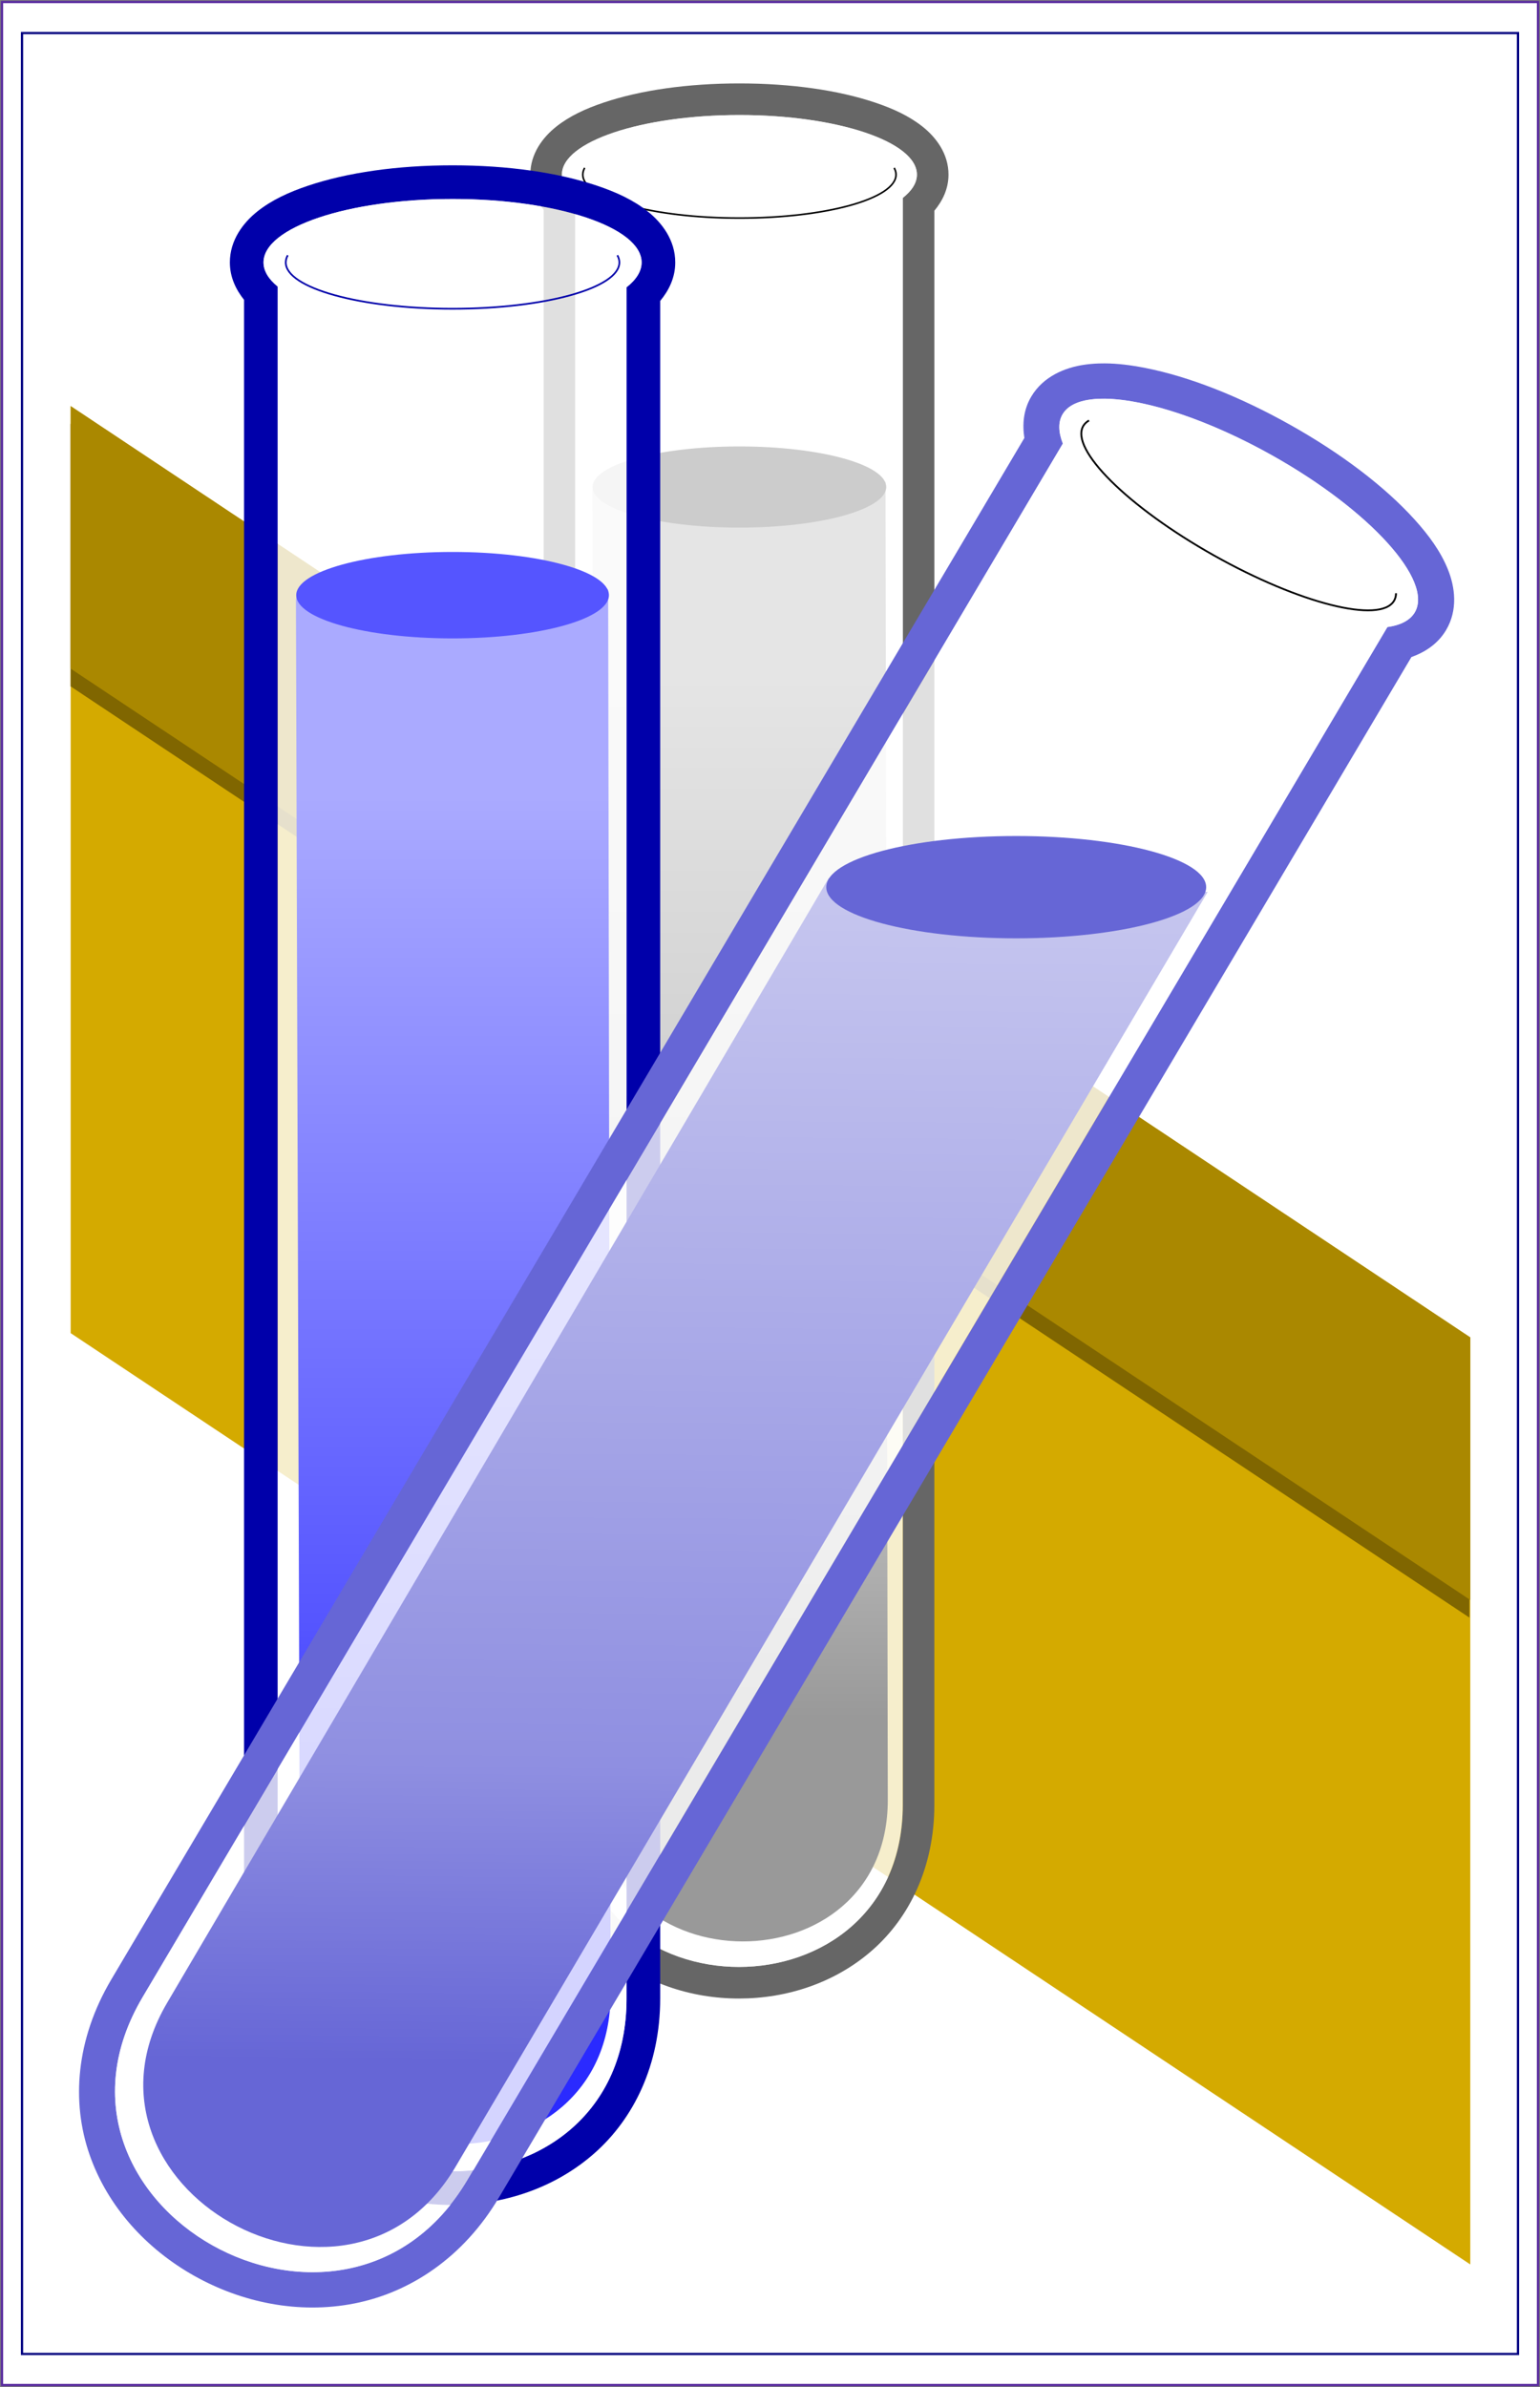
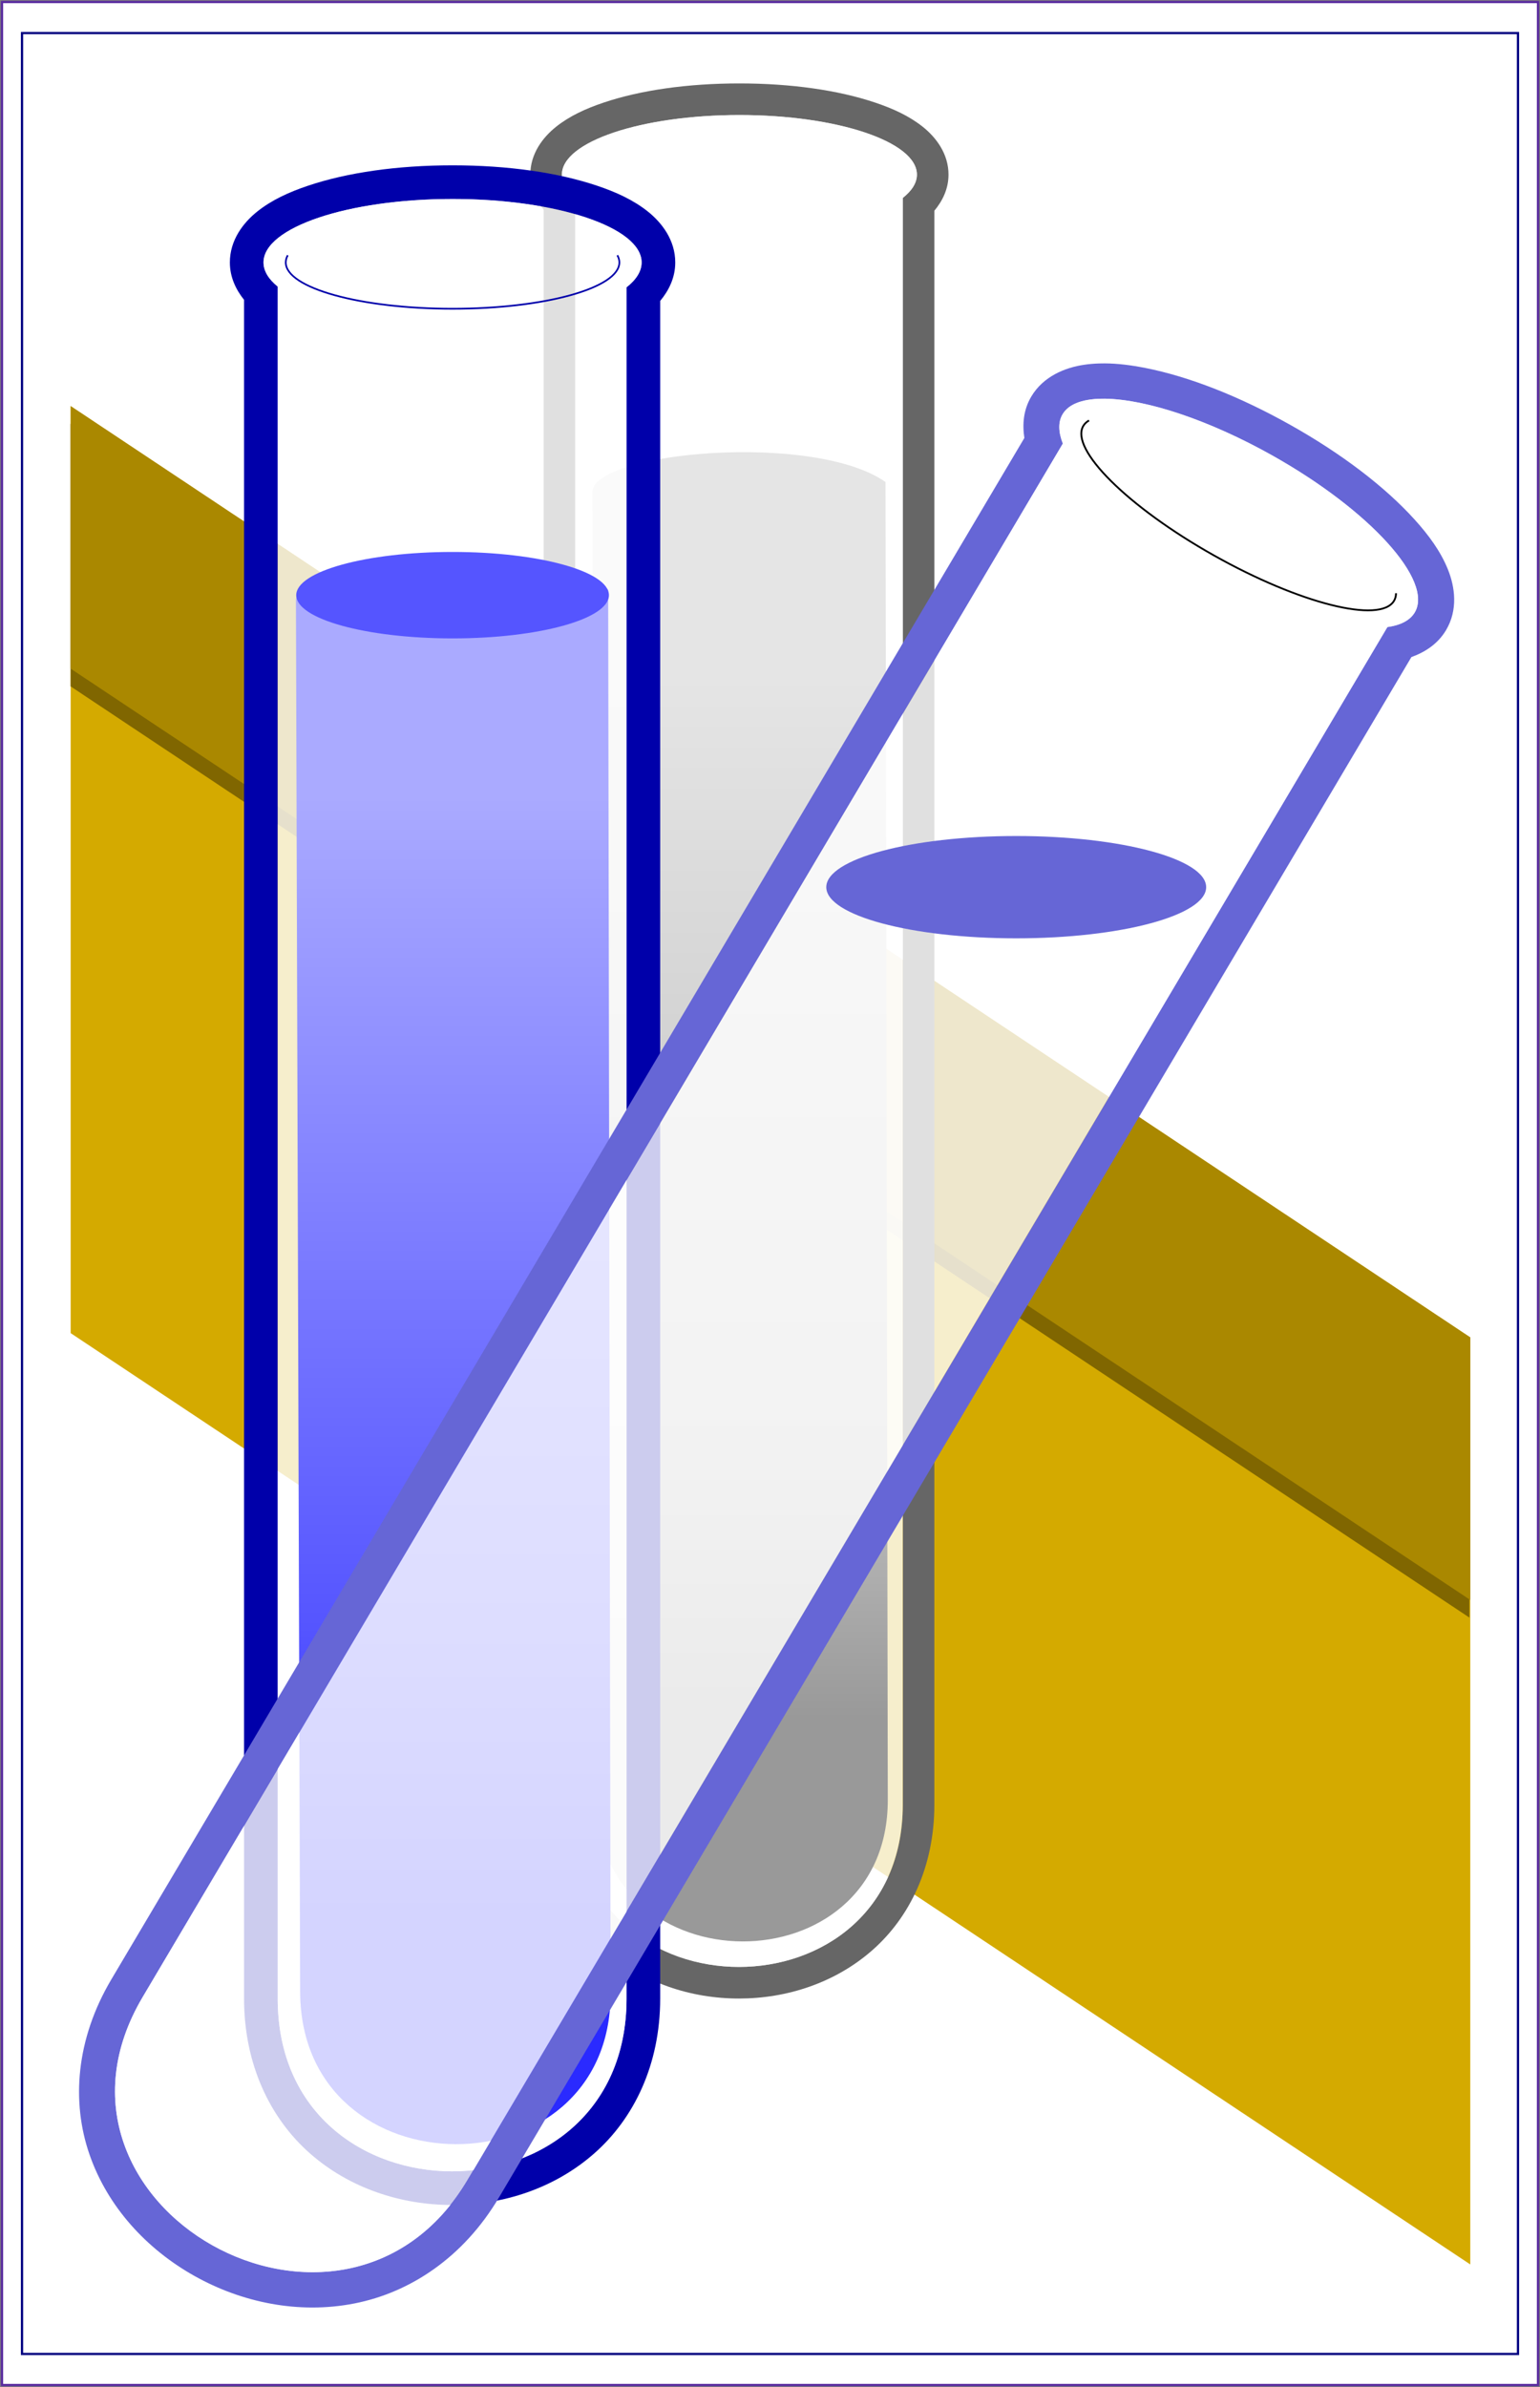
<svg xmlns="http://www.w3.org/2000/svg" xmlns:ns1="http://sodipodi.sourceforge.net/DTD/sodipodi-0.dtd" xmlns:ns2="http://www.inkscape.org/namespaces/inkscape" xmlns:xlink="http://www.w3.org/1999/xlink" width="184.056mm" height="285.143mm" id="svg2" ns1:version="0.32" ns2:version="1.0 (4035a4fb49, 2020-05-01)" ns1:docname="reagenzglas.svg" ns2:output_extension="org.inkscape.output.svg.inkscape" version="1.1">
  <rect width="100%" height="100%" fill="#808080" stroke="none" />
  <defs id="defs4">
    <linearGradient id="linearGradient924" gradientUnits="userSpaceOnUse" x1="11.002" y1="108.624" x2="11.002" y2="53.976">
      <stop offset="0" style="stop-color:#6666d6;stop-opacity:1" id="stop918" />
      <stop offset="0.251" style="stop-color:#8f8fe1;stop-opacity:1" id="stop920" />
      <stop offset="1" style="stop-color:#c7c7ef;stop-opacity:1" id="stop922" />
    </linearGradient>
    <linearGradient id="linearGradient67" gradientUnits="userSpaceOnUse" x1="11.002" y1="108.624" x2="11.002" y2="53.976">
      <stop offset="0" style="stop-color:#2a2aff;stop-opacity:1" id="stop61" />
      <stop offset="0.251" style="stop-color:#5555ff;stop-opacity:1" id="stop63" />
      <stop offset="1" style="stop-color:#aaaaff;stop-opacity:1" id="stop65" />
    </linearGradient>
    <linearGradient y2="53.976" x2="11.002" y1="108.624" x1="11.002" gradientUnits="userSpaceOnUse" id="id0">
      <stop id="stop2518" style="stop-color:#999999" offset="0" />
      <stop id="stop2520" style="stop-color:#BFBFBF" offset="0.251" />
      <stop id="stop2522" style="stop-color:#E5E5E5" offset="1" />
    </linearGradient>
    <style id="style2515" type="text/css">
   
    .str1 {stroke:black;stroke-width:0.084}
    .str0 {stroke:#666666;stroke-width:3.314;stroke-linecap:round;stroke-linejoin:round}
    .fil4 {fill:none}
    .fil0 {fill:aqua}
    .fil9 {fill:#191919}
    .fil8 {fill:#4C4C4C}
    .fil7 {fill:#999999}
    .fil3 {fill:#B2B2B2}
    .fil6 {fill:#CCCCCC}
    .fil2 {fill:#E5E5E5}
    .fil10 {fill:yellow}
    .fil1 {fill:white}
    .fil5 {fill:url(#id0)}
   
  </style>
    <linearGradient ns2:collect="always" xlink:href="#id0" id="linearGradient3218" gradientUnits="userSpaceOnUse" x1="11.002" y1="108.624" x2="11.002" y2="53.976" gradientTransform="matrix(8.612,0,0,8.612,271.724,-143.19)" />
    <linearGradient ns2:collect="always" xlink:href="#linearGradient67" id="linearGradient49" gradientUnits="userSpaceOnUse" gradientTransform="matrix(9.173,0,0,9.173,894.813,-199.987)" x1="11.002" y1="108.624" x2="11.002" y2="53.976" />
    <linearGradient y2="59.65" x2="-10.69" y1="108.361" x1="16.816" gradientTransform="matrix(8.16,4.711,-4.711,8.16,1518.774,-243.107)" gradientUnits="userSpaceOnUse" id="linearGradient904" xlink:href="#linearGradient924" ns2:collect="always" />
  </defs>
  <ns1:namedview showborder="false" fit-margin-bottom="0.1" fit-margin-right="0.1" fit-margin-left="0.1" fit-margin-top="0.1" ns2:snap-global="false" id="base" pagecolor="#ffffff" bordercolor="#666666" borderopacity="1.0" ns2:pageopacity="0.0" ns2:pageshadow="2" ns2:zoom="0.56974314" ns2:cx="1052.1168" ns2:cy="428.41159" ns2:document-units="px" ns2:current-layer="layer1" showgrid="false" ns2:document-rotation="0" ns2:window-width="1920" ns2:window-height="1017" ns2:window-x="3278" ns2:window-y="-8" ns2:window-maximized="1" />
  <g transform="translate(-32.173,-16.66)" ns2:label="Ebene 1" ns2:groupmode="layer" id="layer1">
    <rect style="fill:#ffffff;fill-opacity:1;stroke:#5a2ca0;stroke-width:1.041;stroke-linecap:square;stroke-miterlimit:4;stroke-dasharray:none;paint-order:normal" id="rect872" width="693.849" height="1075.909" x="33.071" y="17.559" />
    <rect y="31.587" x="42.118" height="1047.854" width="675.756" id="rect1014" style="fill:#ffffff;fill-opacity:1;stroke:#000080;stroke-width:1.014;stroke-linecap:square;stroke-miterlimit:4;stroke-dasharray:none;paint-order:normal" />
    <rect style="fill:#d4aa00;fill-opacity:1;stroke:none;stroke-width:0.679;stroke-linecap:square;stroke-miterlimit:4;stroke-dasharray:none;paint-order:normal" id="rect869" width="758.974" height="418.543" x="76.942" y="157.378" transform="matrix(0.833,0.554,0,1,0,0)" />
    <path ns1:nodetypes="ccccc" d="M 64.057,208.001 695.934,628.445 V 746.988 L 64.057,326.544 Z" style="fill:#806600;fill-opacity:1;stroke:none;stroke-width:0.62;stroke-linecap:square;stroke-miterlimit:4;stroke-dasharray:none;paint-order:normal" id="path874" />
    <path id="rect871" style="fill:#aa8800;fill-opacity:1;stroke:none;stroke-width:0.679;stroke-linecap:square;stroke-miterlimit:4;stroke-dasharray:none;paint-order:normal" transform="matrix(0.833,0.554,0,1,0,0)" d="M 76.942,157.378 H 835.916 V 275.921 H 76.942 Z" ns1:nodetypes="ccccc" />
    <g id="g1012">
      <path id="path986" style="color:#000000;font-style:normal;font-variant:normal;font-weight:normal;font-stretch:normal;font-size:medium;line-height:normal;font-family:sans-serif;font-variant-ligatures:normal;font-variant-position:normal;font-variant-caps:normal;font-variant-numeric:normal;font-variant-alternates:normal;font-variant-east-asian:normal;font-feature-settings:normal;font-variation-settings:normal;text-indent:0;text-align:start;text-decoration:none;text-decoration-line:none;text-decoration-style:solid;text-decoration-color:#000000;letter-spacing:normal;word-spacing:normal;text-transform:none;writing-mode:lr-tb;direction:ltr;text-orientation:mixed;dominant-baseline:auto;baseline-shift:baseline;text-anchor:start;white-space:normal;shape-padding:0;shape-margin:0;inline-size:0;clip-rule:nonzero;display:inline;overflow:visible;visibility:visible;opacity:1;isolation:auto;mix-blend-mode:normal;color-interpolation:sRGB;color-interpolation-filters:linearRGB;solid-color:#000000;solid-opacity:1;vector-effect:none;fill:#666666;fill-opacity:1;fill-rule:nonzero;stroke:none;stroke-width:28.538;stroke-linecap:round;stroke-linejoin:round;stroke-miterlimit:4;stroke-dasharray:none;stroke-dashoffset:0;stroke-opacity:1;color-rendering:auto;image-rendering:auto;shape-rendering:auto;text-rendering:auto;enable-background:accumulate;stop-color:#000000;stop-opacity:1" d="m 366.178,54.326 c -23.432,0 -44.649,3.055 -61.234,8.619 -8.293,2.782 -15.473,6.108 -21.514,10.898 -6.041,4.791 -11.705,12.189 -11.705,21.65 0,6.275 2.591,11.561 6.021,15.852 v 720.127 c 0,28.017 11.138,50.837 27.961,65.639 16.823,14.801 38.654,21.86 60.287,21.857 21.633,-0.003 43.462,-7.068 60.283,-21.869 16.822,-14.802 27.961,-37.619 27.961,-65.627 V 111.805 c 3.634,-4.375 6.391,-9.806 6.391,-16.311 0,-9.462 -5.664,-16.86 -11.705,-21.65 -6.041,-4.791 -13.221,-8.116 -21.514,-10.898 -16.586,-5.564 -37.8,-8.619 -61.232,-8.619 z m 0,14.268 c 44.277,0 80.182,12.044 80.182,26.9 0,3.739 -2.278,7.301 -6.391,10.537 v 725.441 c 0,97.615 -147.955,97.656 -147.955,0 V 105.729 c -3.875,-3.154 -6.02,-6.61 -6.02,-10.234 0,-14.856 35.906,-26.9 80.184,-26.9 z" />
      <path ns2:connector-curvature="0" id="path2538" d="M 439.968,106.031 V 831.473 c 0,97.615 -147.954,97.656 -147.954,0 V 105.729 c -3.875,-3.154 -6.02,-6.609 -6.02,-10.234 0,-14.856 35.905,-26.9 80.182,-26.9 44.277,0 80.182,12.044 80.182,26.9 0,3.739 -2.277,7.3 -6.39,10.536 z" class="fil1" style="fill:#ffffff;fill-opacity:0.8;stroke-width:0.939" />
      <path ns2:connector-curvature="0" id="path2540" d="m 299.75,238.553 1.781,590.063 c 0.261,85.86 131.814,86.112 131.669,0.618 l -1.026,-594.949 C 400.044,211.693 301.328,220.531 299.75,238.553 Z" class="fil5" style="fill:url(#linearGradient3218);stroke-width:0.939" />
-       <ellipse id="ellipse2542" ry="18.324" rx="66.31" cy="236.546" cx="366.182" class="fil6" style="fill:#cccccc;stroke-width:8.612" />
-       <path ns1:nodetypes="ccccc" ns2:connector-curvature="0" d="m 296.28,92.457 c -0.567,1.005 -0.852,2.02 -0.853,3.037 -6.9e-4,10.841 31.674,19.629 70.748,19.63 39.074,2e-4 70.751,-8.788 70.75,-19.63 -3e-4,-1.017 -0.285,-2.032 -0.853,-3.037" style="fill:none;stroke:#000000;stroke-width:0.725" id="ellipse2544" />
    </g>
    <g transform="translate(-758.805,80.926)" id="g976">
      <path id="path966" style="color:#000000;font-style:normal;font-variant:normal;font-weight:normal;font-stretch:normal;font-size:medium;line-height:normal;font-family:sans-serif;font-variant-ligatures:normal;font-variant-position:normal;font-variant-caps:normal;font-variant-numeric:normal;font-variant-alternates:normal;font-variant-east-asian:normal;font-feature-settings:normal;font-variation-settings:normal;text-indent:0;text-align:start;text-decoration:none;text-decoration-line:none;text-decoration-style:solid;text-decoration-color:#000000;letter-spacing:normal;word-spacing:normal;text-transform:none;writing-mode:lr-tb;direction:ltr;text-orientation:mixed;dominant-baseline:auto;baseline-shift:baseline;text-anchor:start;white-space:normal;shape-padding:0;shape-margin:0;inline-size:0;clip-rule:nonzero;display:inline;overflow:visible;visibility:visible;isolation:auto;mix-blend-mode:normal;color-interpolation:sRGB;color-interpolation-filters:linearRGB;solid-color:#000000;solid-opacity:1;vector-effect:none;fill:#0000aa;fill-opacity:1;fill-rule:nonzero;stroke:none;stroke-width:30.394;stroke-linecap:round;stroke-linejoin:round;stroke-miterlimit:4;stroke-dasharray:none;stroke-dashoffset:0;stroke-opacity:1;color-rendering:auto;image-rendering:auto;shape-rendering:auto;text-rendering:auto;enable-background:accumulate;stop-color:#000000" d="m 995.408,10.375 c -24.956,0 -47.553,3.256 -65.217,9.182 -8.832,2.963 -16.479,6.505 -22.912,11.607 -6.434,5.102 -12.467,12.981 -12.467,23.059 0,6.683 2.759,12.311 6.412,16.881 V 838.068 c 0,29.839 11.862,54.144 29.779,69.908 17.917,15.764 41.169,23.281 64.209,23.277 23.04,-0.003 46.288,-7.527 64.203,-23.291 17.916,-15.764 29.781,-40.065 29.781,-69.895 V 71.594 c 3.871,-4.66 6.805,-10.443 6.805,-17.371 0,-10.077 -6.031,-17.956 -12.465,-23.059 -6.434,-5.102 -14.082,-8.644 -22.914,-11.607 C 1042.959,13.631 1020.365,10.375 995.408,10.375 Z m 0,15.197 c 47.157,0 85.397,12.828 85.397,28.65 0,3.983 -2.425,7.774 -6.805,11.221 V 838.068 c 0,103.963 -157.578,104.007 -157.578,0 V 65.121 c -4.127,-3.36 -6.412,-7.038 -6.412,-10.898 0,-15.822 38.242,-28.65 85.398,-28.65 z" />
      <path style="fill:#ffffff;fill-opacity:0.8" class="fil1" d="M 1073.999,65.444 V 838.068 c 0,103.963 -157.577,104.007 -157.577,0 V 65.122 c -4.127,-3.36 -6.411,-7.039 -6.411,-10.899 0,-15.822 38.24,-28.65 85.397,-28.65 47.157,0 85.397,12.827 85.397,28.65 0,3.983 -2.425,7.775 -6.805,11.222 z" id="path41" ns2:connector-curvature="0" />
      <path style="fill:url(#linearGradient49)" class="fil5" d="m 924.661,206.585 1.897,628.441 c 0.278,91.445 140.387,91.713 140.233,0.659 l -1.093,-633.645 c -34.219,-24.062 -139.355,-14.649 -141.036,4.545 z" id="path43" ns2:connector-curvature="0" />
      <ellipse style="fill:#5555ff;fill-opacity:1;stroke-width:9.173" class="fil6" cx="995.414" cy="204.447" rx="70.623" ry="19.515" id="ellipse45" />
      <path id="path47" style="fill:none;stroke:#0000aa;stroke-width:0.772" d="m 920.965,50.987 c -0.604,1.07 -0.908,2.151 -0.908,3.234 -8e-4,11.546 33.734,20.906 75.35,20.906 41.616,2.1e-4 75.352,-9.36 75.352,-20.906 -4e-4,-1.083 -0.304,-2.164 -0.908,-3.234" ns2:connector-curvature="0" ns1:nodetypes="ccccc" />
    </g>
    <g transform="matrix(1.047,0,0,1.02,-955.446,213.022)" id="g931">
      <path id="path913" style="color:#000000;font-style:normal;font-variant:normal;font-weight:normal;font-stretch:normal;font-size:medium;line-height:normal;font-family:sans-serif;font-variant-ligatures:normal;font-variant-position:normal;font-variant-caps:normal;font-variant-numeric:normal;font-variant-alternates:normal;font-variant-east-asian:normal;font-feature-settings:normal;font-variation-settings:normal;text-indent:0;text-align:start;text-decoration:none;text-decoration-line:none;text-decoration-style:solid;text-decoration-color:#000000;letter-spacing:normal;word-spacing:normal;text-transform:none;writing-mode:lr-tb;direction:ltr;text-orientation:mixed;dominant-baseline:auto;baseline-shift:baseline;text-anchor:start;white-space:normal;shape-padding:0;shape-margin:0;inline-size:0;clip-rule:nonzero;display:inline;overflow:visible;visibility:visible;opacity:1;isolation:auto;mix-blend-mode:normal;color-interpolation:sRGB;color-interpolation-filters:linearRGB;solid-color:#000000;solid-opacity:1;vector-effect:none;fill:#6666d6;fill-opacity:1;fill-rule:nonzero;stroke:none;stroke-width:31.222;stroke-linecap:round;stroke-linejoin:round;stroke-miterlimit:4;stroke-dasharray:none;stroke-dashoffset:0;stroke-opacity:1;paint-order:normal;color-rendering:auto;image-rendering:auto;shape-rendering:auto;text-rendering:auto;enable-background:accumulate;stop-color:#000000;stop-opacity:1" d="m 1419.863,-31.666 c -0.805,-0.004 -1.606,0.006 -2.404,0.033 -2.128,0.071 -4.232,0.254 -6.318,0.562 -8.344,1.235 -17.756,5.147 -22.932,14.111 -3.432,5.945 -3.872,12.367 -2.969,18.309 L 991.312,683.654 c -15.326,26.545 -17.255,54.26 -9.412,77.486 7.843,23.226 24.666,41.857 45.164,53.688 20.498,11.831 45.045,17.078 69.08,12.256 24.035,-4.822 47.069,-20.348 62.391,-46.885 L 1552.213,98.332 c 5.836,-2.157 11.416,-5.794 14.975,-11.957 5.176,-8.965 3.857,-19.072 0.754,-26.916 -3.103,-7.844 -8.086,-14.923 -14.422,-22.096 -12.671,-14.344 -31.099,-28.844 -53.301,-41.662 -22.202,-12.818 -43.974,-21.529 -62.733,-25.33 -6.155,-1.247 -11.985,-2.009 -17.623,-2.037 z m 0.494,15.646 c 17.573,0.337 44.526,9.345 72.057,25.24 41.951,24.221 69.38,55.272 61.254,69.348 -2.046,3.543 -6.15,5.672 -11.816,6.488 l -396.836,687.338 c -53.398,92.487 -193.604,11.591 -140.184,-80.936 l 397,-687.623 c -1.946,-5.108 -2.086,-9.556 -0.103,-12.99 2.793,-4.839 9.424,-7.042 18.629,-6.865 z" />
      <path ns2:connector-curvature="0" id="path894" d="M 1541.851,85.056 1145.016,772.394 c -53.398,92.487 -193.603,11.592 -140.183,-80.935 l 397,-687.624 c -1.946,-5.108 -2.088,-9.555 -0.105,-12.989 8.127,-14.076 48.734,-5.846 90.686,18.374 41.951,24.221 69.382,55.273 61.255,69.349 -2.046,3.543 -6.151,5.671 -11.818,6.488 z" class="fil1" style="fill:#ffffff;fill-opacity:0.8;stroke-width:1.027;stroke-miterlimit:4;stroke-dasharray:none" />
-       <path ns2:connector-curvature="0" id="path896" d="m 1300.808,196.177 -285.396,497.783 c -46.721,81.493 77.785,153.695 124.415,72.612 l 324.479,-564.261 c -43.302,-3.708 -110.986,-8.558 -163.499,-6.134 z" class="fil5" style="fill:url(#linearGradient904);stroke-width:1.027" ns1:nodetypes="ccccc" />
      <ellipse id="ellipse898" ry="22.645" rx="81.949" cy="200.177" cx="1381.723" class="fil6" style="fill:#6666d6;fill-opacity:1;stroke-width:10.644" />
      <path ns1:nodetypes="ccccc" ns2:connector-curvature="0" d="m 1413.135,-6.406 c -1.087,0.642 -1.913,1.448 -2.469,2.411 -5.931,10.271 19.273,35.925 56.294,57.299 37.022,21.375 71.842,30.376 77.772,20.103 0.556,-0.964 0.841,-2.082 0.853,-3.344" style="fill:none;stroke:#000000;stroke-width:0.793" id="path900" />
    </g>
  </g>
</svg>